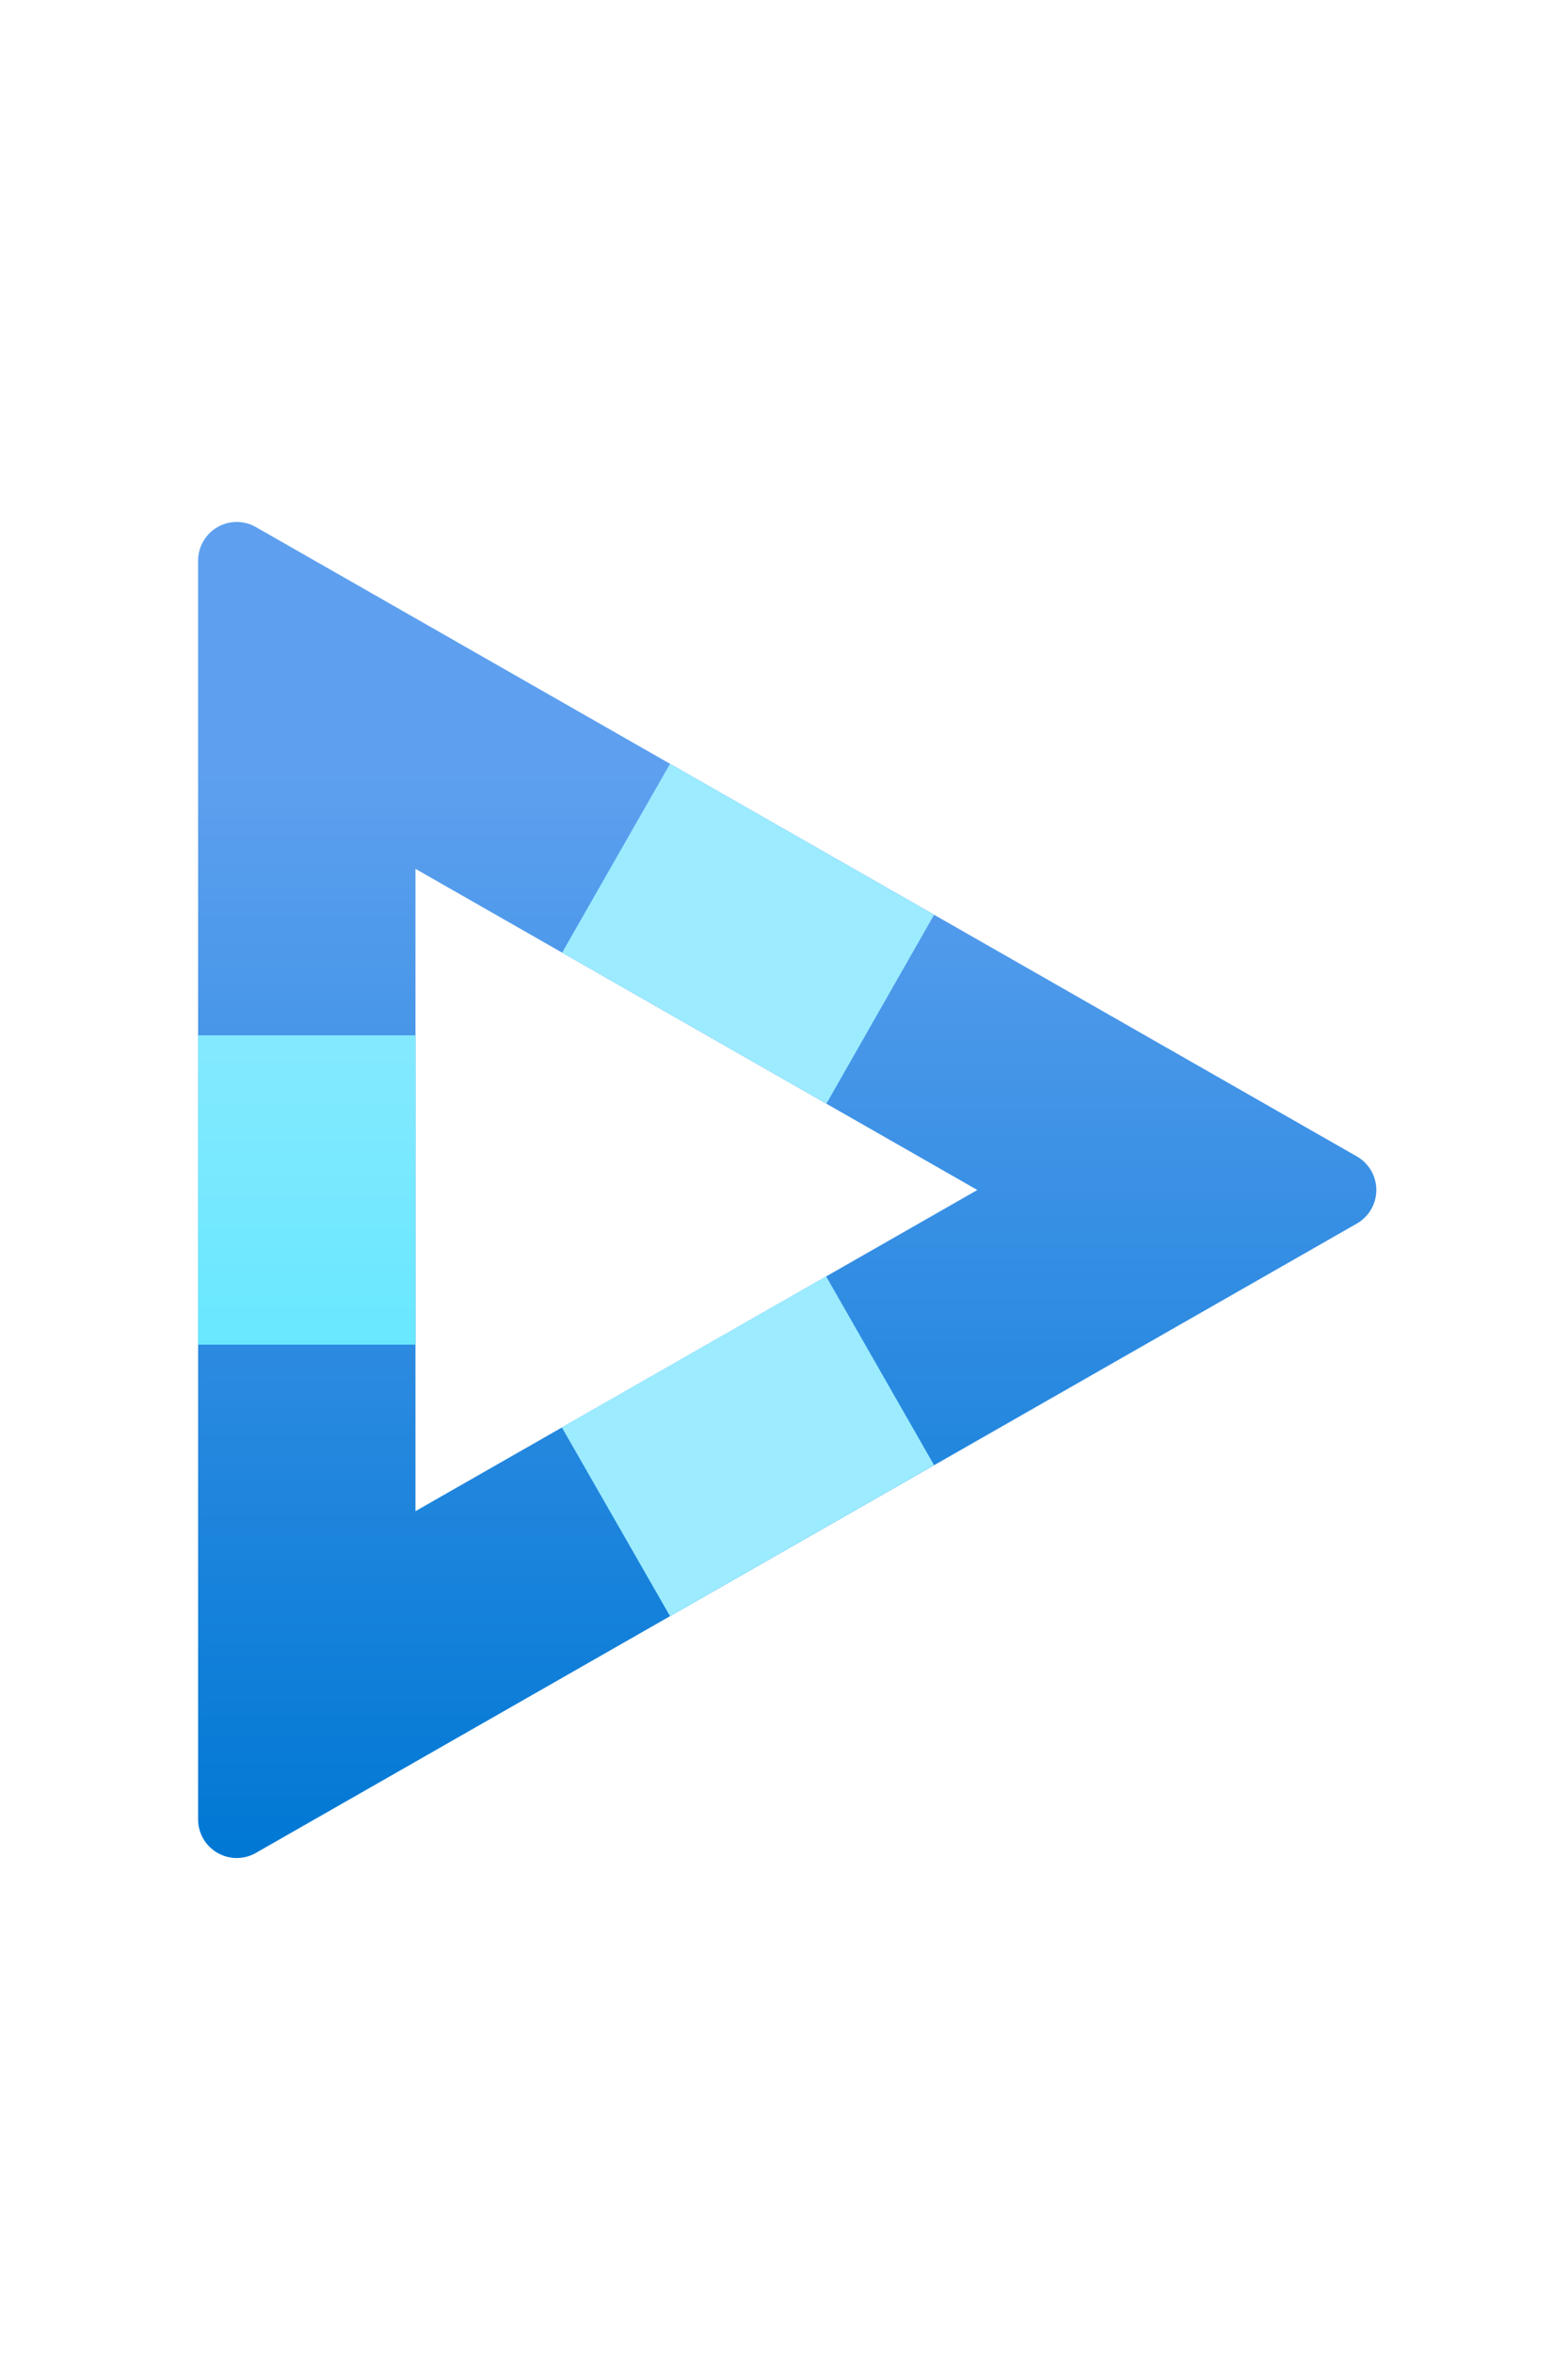
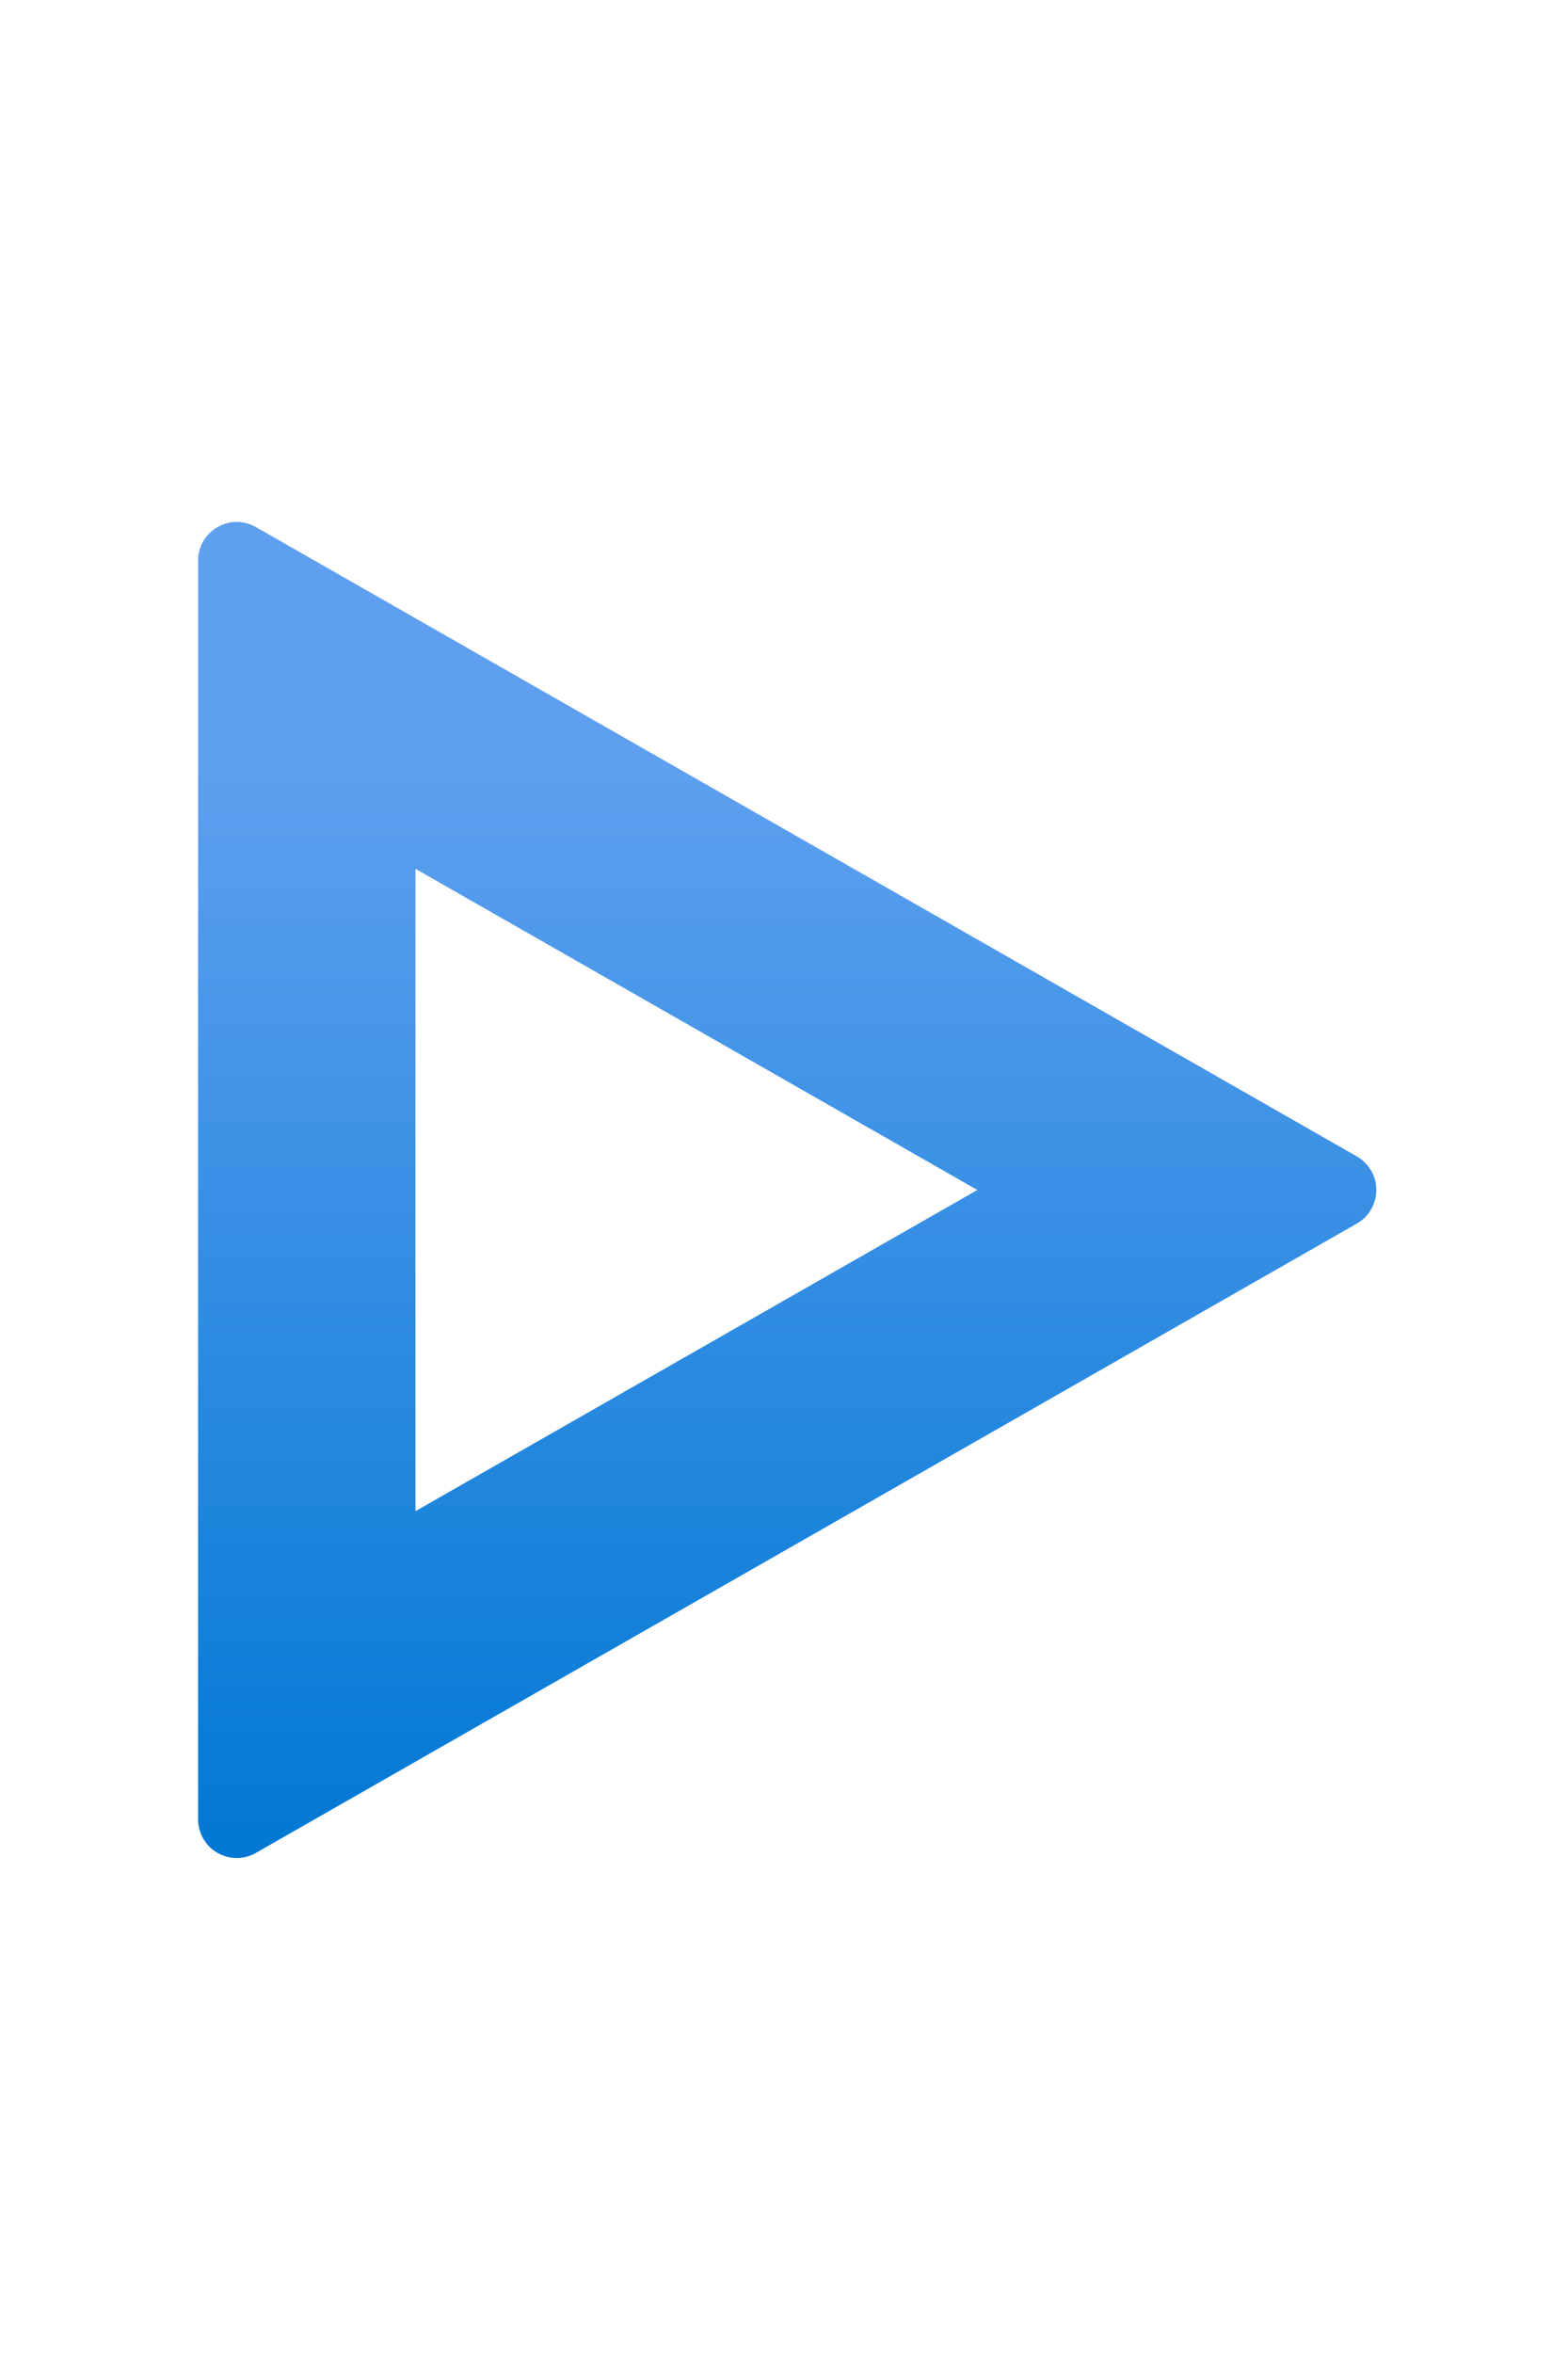
<svg xmlns="http://www.w3.org/2000/svg" width="40" height="60" version="1.1" viewBox="0 0 40 60">
  <defs>
    <linearGradient id="eca96c92-eb3f-40b3-b5a3-68c9b343044b" x1="-418.13" x2="-418.13" y1="-223.4" y2="-206.12" gradientTransform="matrix(1 0 0 -1 427.13 -205.76)" gradientUnits="userSpaceOnUse">
      <stop stop-color="#0078d4" offset="0" />
      <stop stop-color="#5ea0ef" offset=".817" />
    </linearGradient>
    <linearGradient id="a9ffb63d-2acc-4305-9be1-ef76decdc024" x1="-424.34" x2="-424.34" y1="-209.25" y2="-220.27" gradientTransform="matrix(1 0 0 -1 427.13 -205.76)" gradientUnits="userSpaceOnUse">
      <stop stop-color="#9cebff" offset="0" />
      <stop stop-color="#50e6ff" offset="1" />
    </linearGradient>
    <linearGradient id="ae33da55-8553-4a7d-9010-bb37214ddb15" x1="-418.63" x2="-418.63" y1="-209.25" y2="-220.27" gradientUnits="userSpaceOnUse">
      <stop stop-color="#9cebff" offset="0" />
      <stop stop-color="#50e6ff" offset="1" />
    </linearGradient>
  </defs>
  <g transform="matrix(1.972 0 0 1.972 2.334 12.596)">
    <path d="m1.379 0.862a0.5 0.5 0 0 1 0.748-0.434l14.242 8.138a0.5 0.5 0 0 1 0 0.868l-14.242 8.138a0.5 0.5 0 0 1-0.748-0.434zm2.812 3.985v8.306l7.269-4.153z" fill="url(#eca96c92-eb3f-40b3-b5a3-68c9b343044b)" fill-rule="evenodd" />
-     <path d="m1.379 11v-4h2.812v4z" fill="url(#a9ffb63d-2acc-4305-9be1-ef76decdc024)" />
-     <path d="m10.9 12.558-3.416 1.953-1.4-2.442 3.419-1.953z" fill="url(#ae33da55-8553-4a7d-9010-bb37214ddb15)" />
-     <path d="m7.484 3.489 3.416 1.953-1.393 2.442-3.419-1.953z" fill="url(#ae33da55-8553-4a7d-9010-bb37214ddb15)" />
+     <path d="m1.379 11v-4v4z" fill="url(#a9ffb63d-2acc-4305-9be1-ef76decdc024)" />
  </g>
</svg>